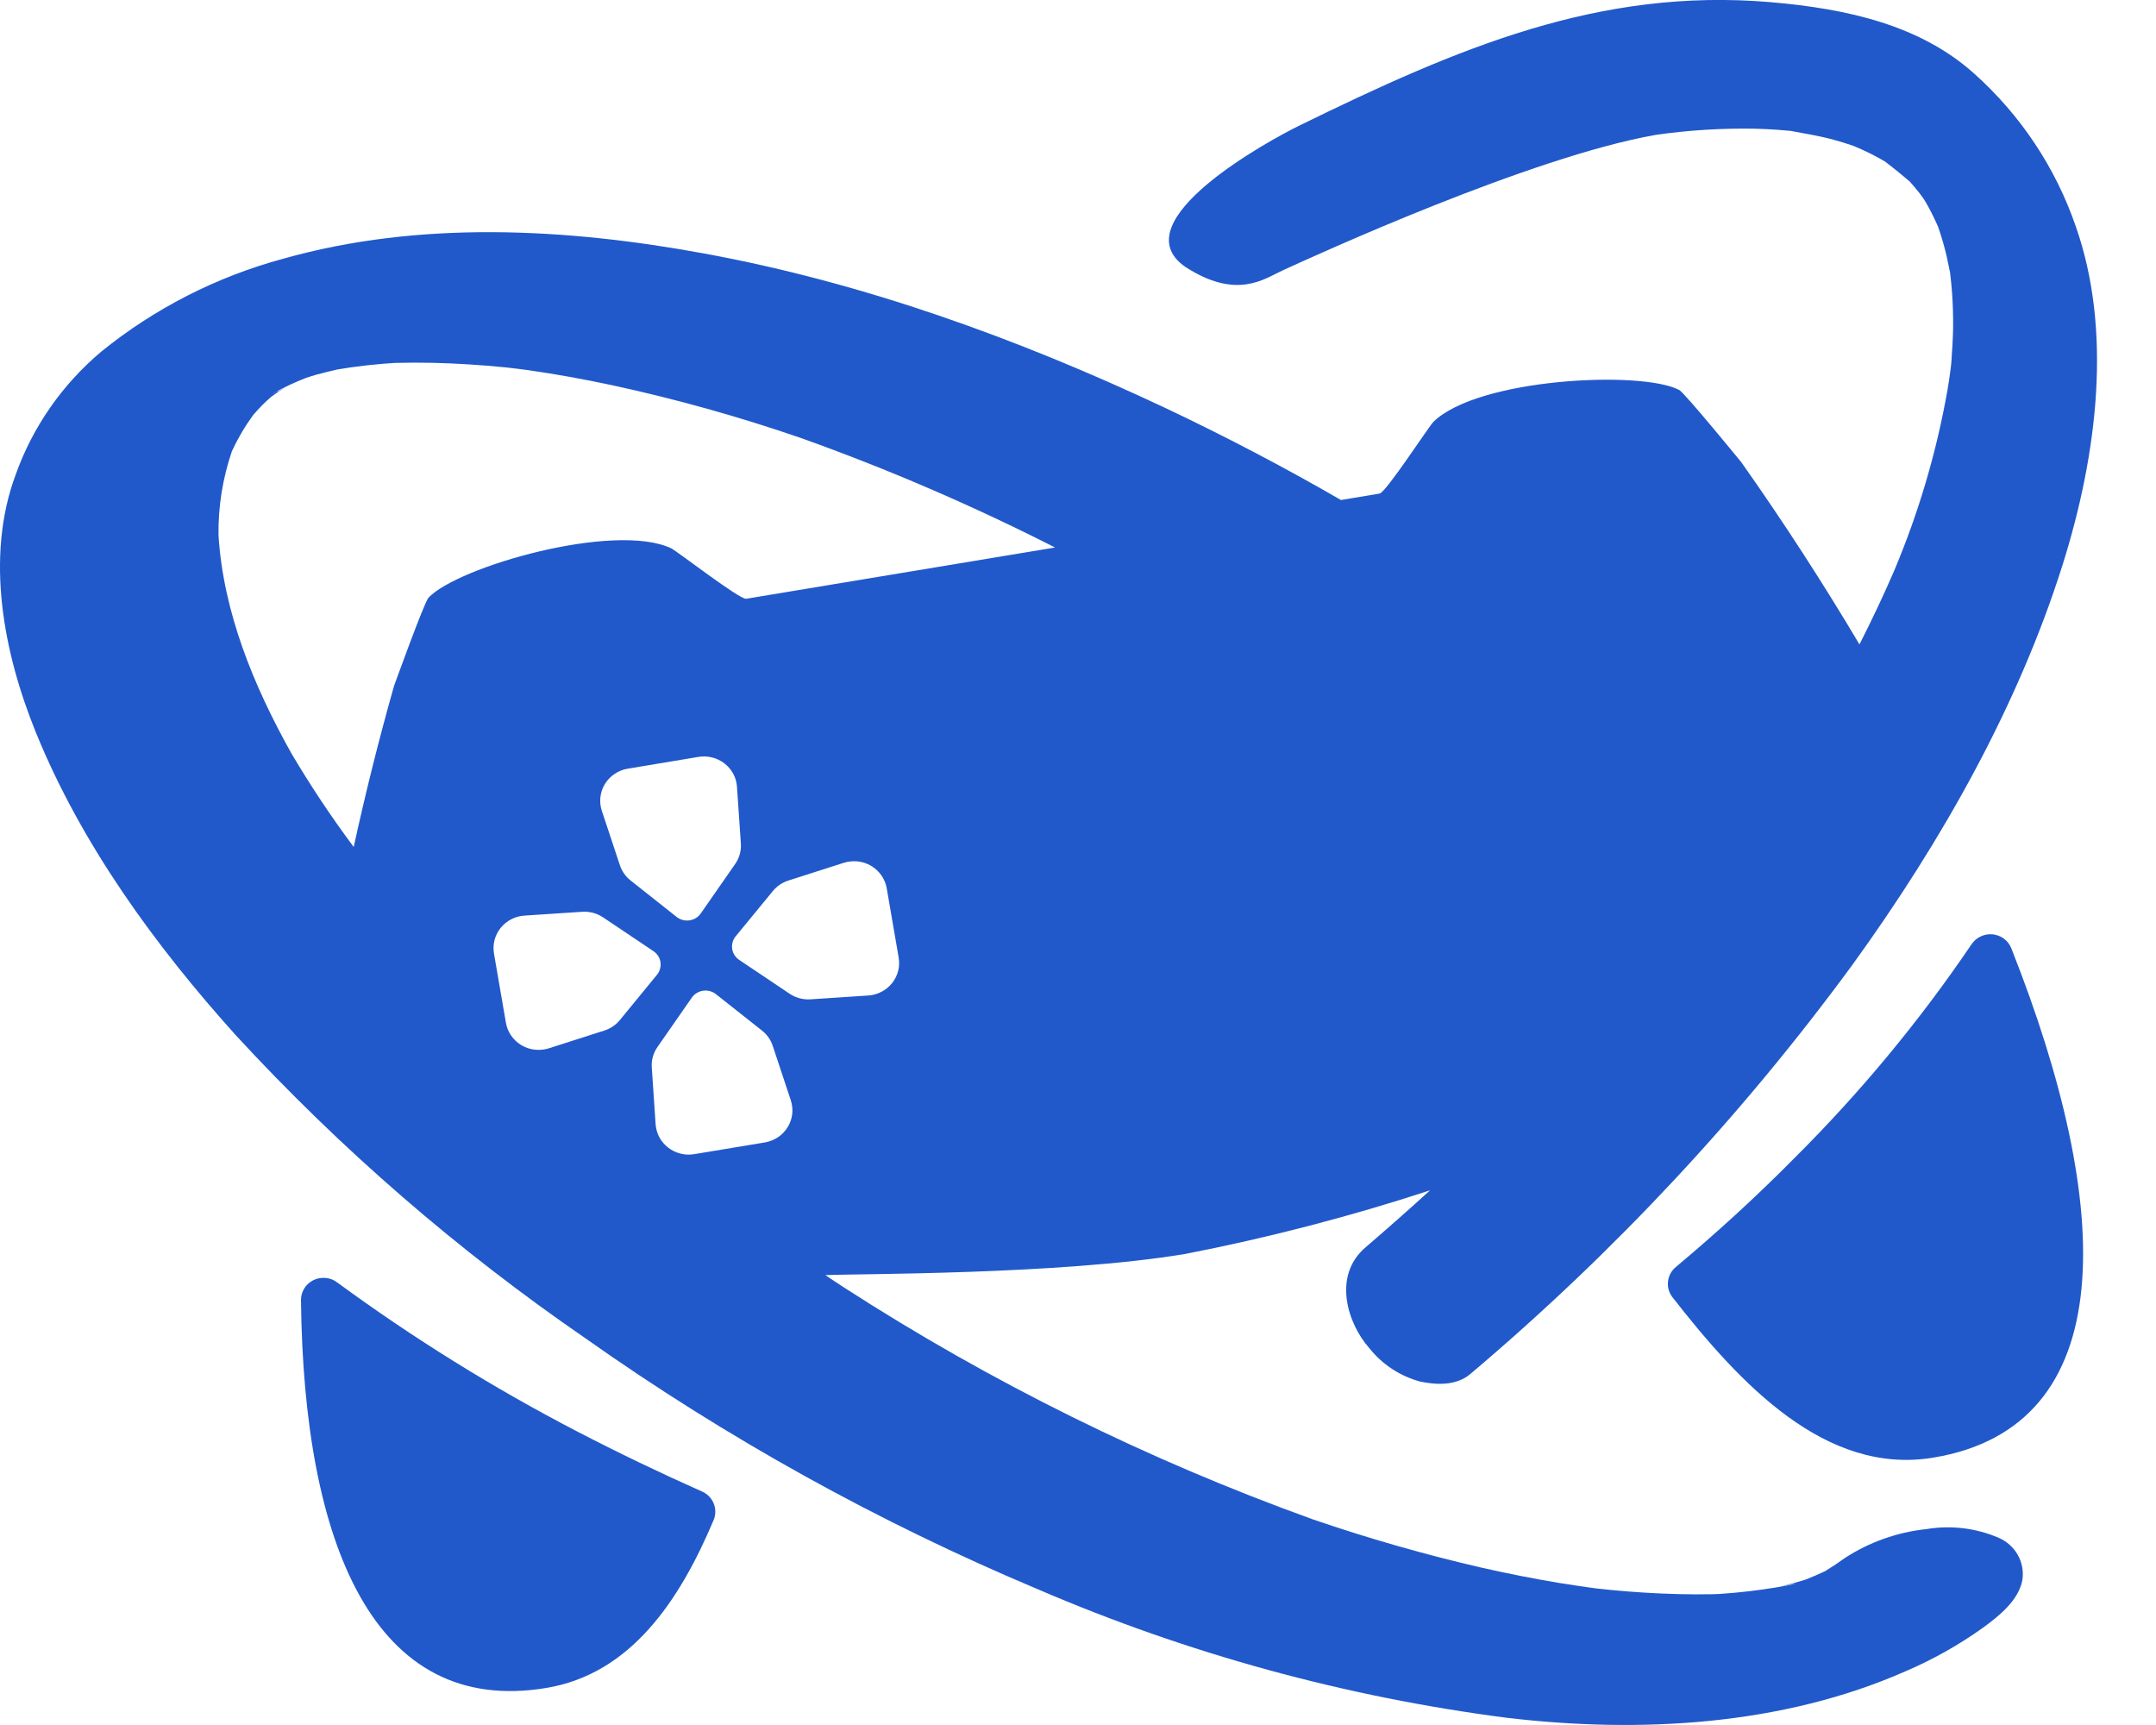
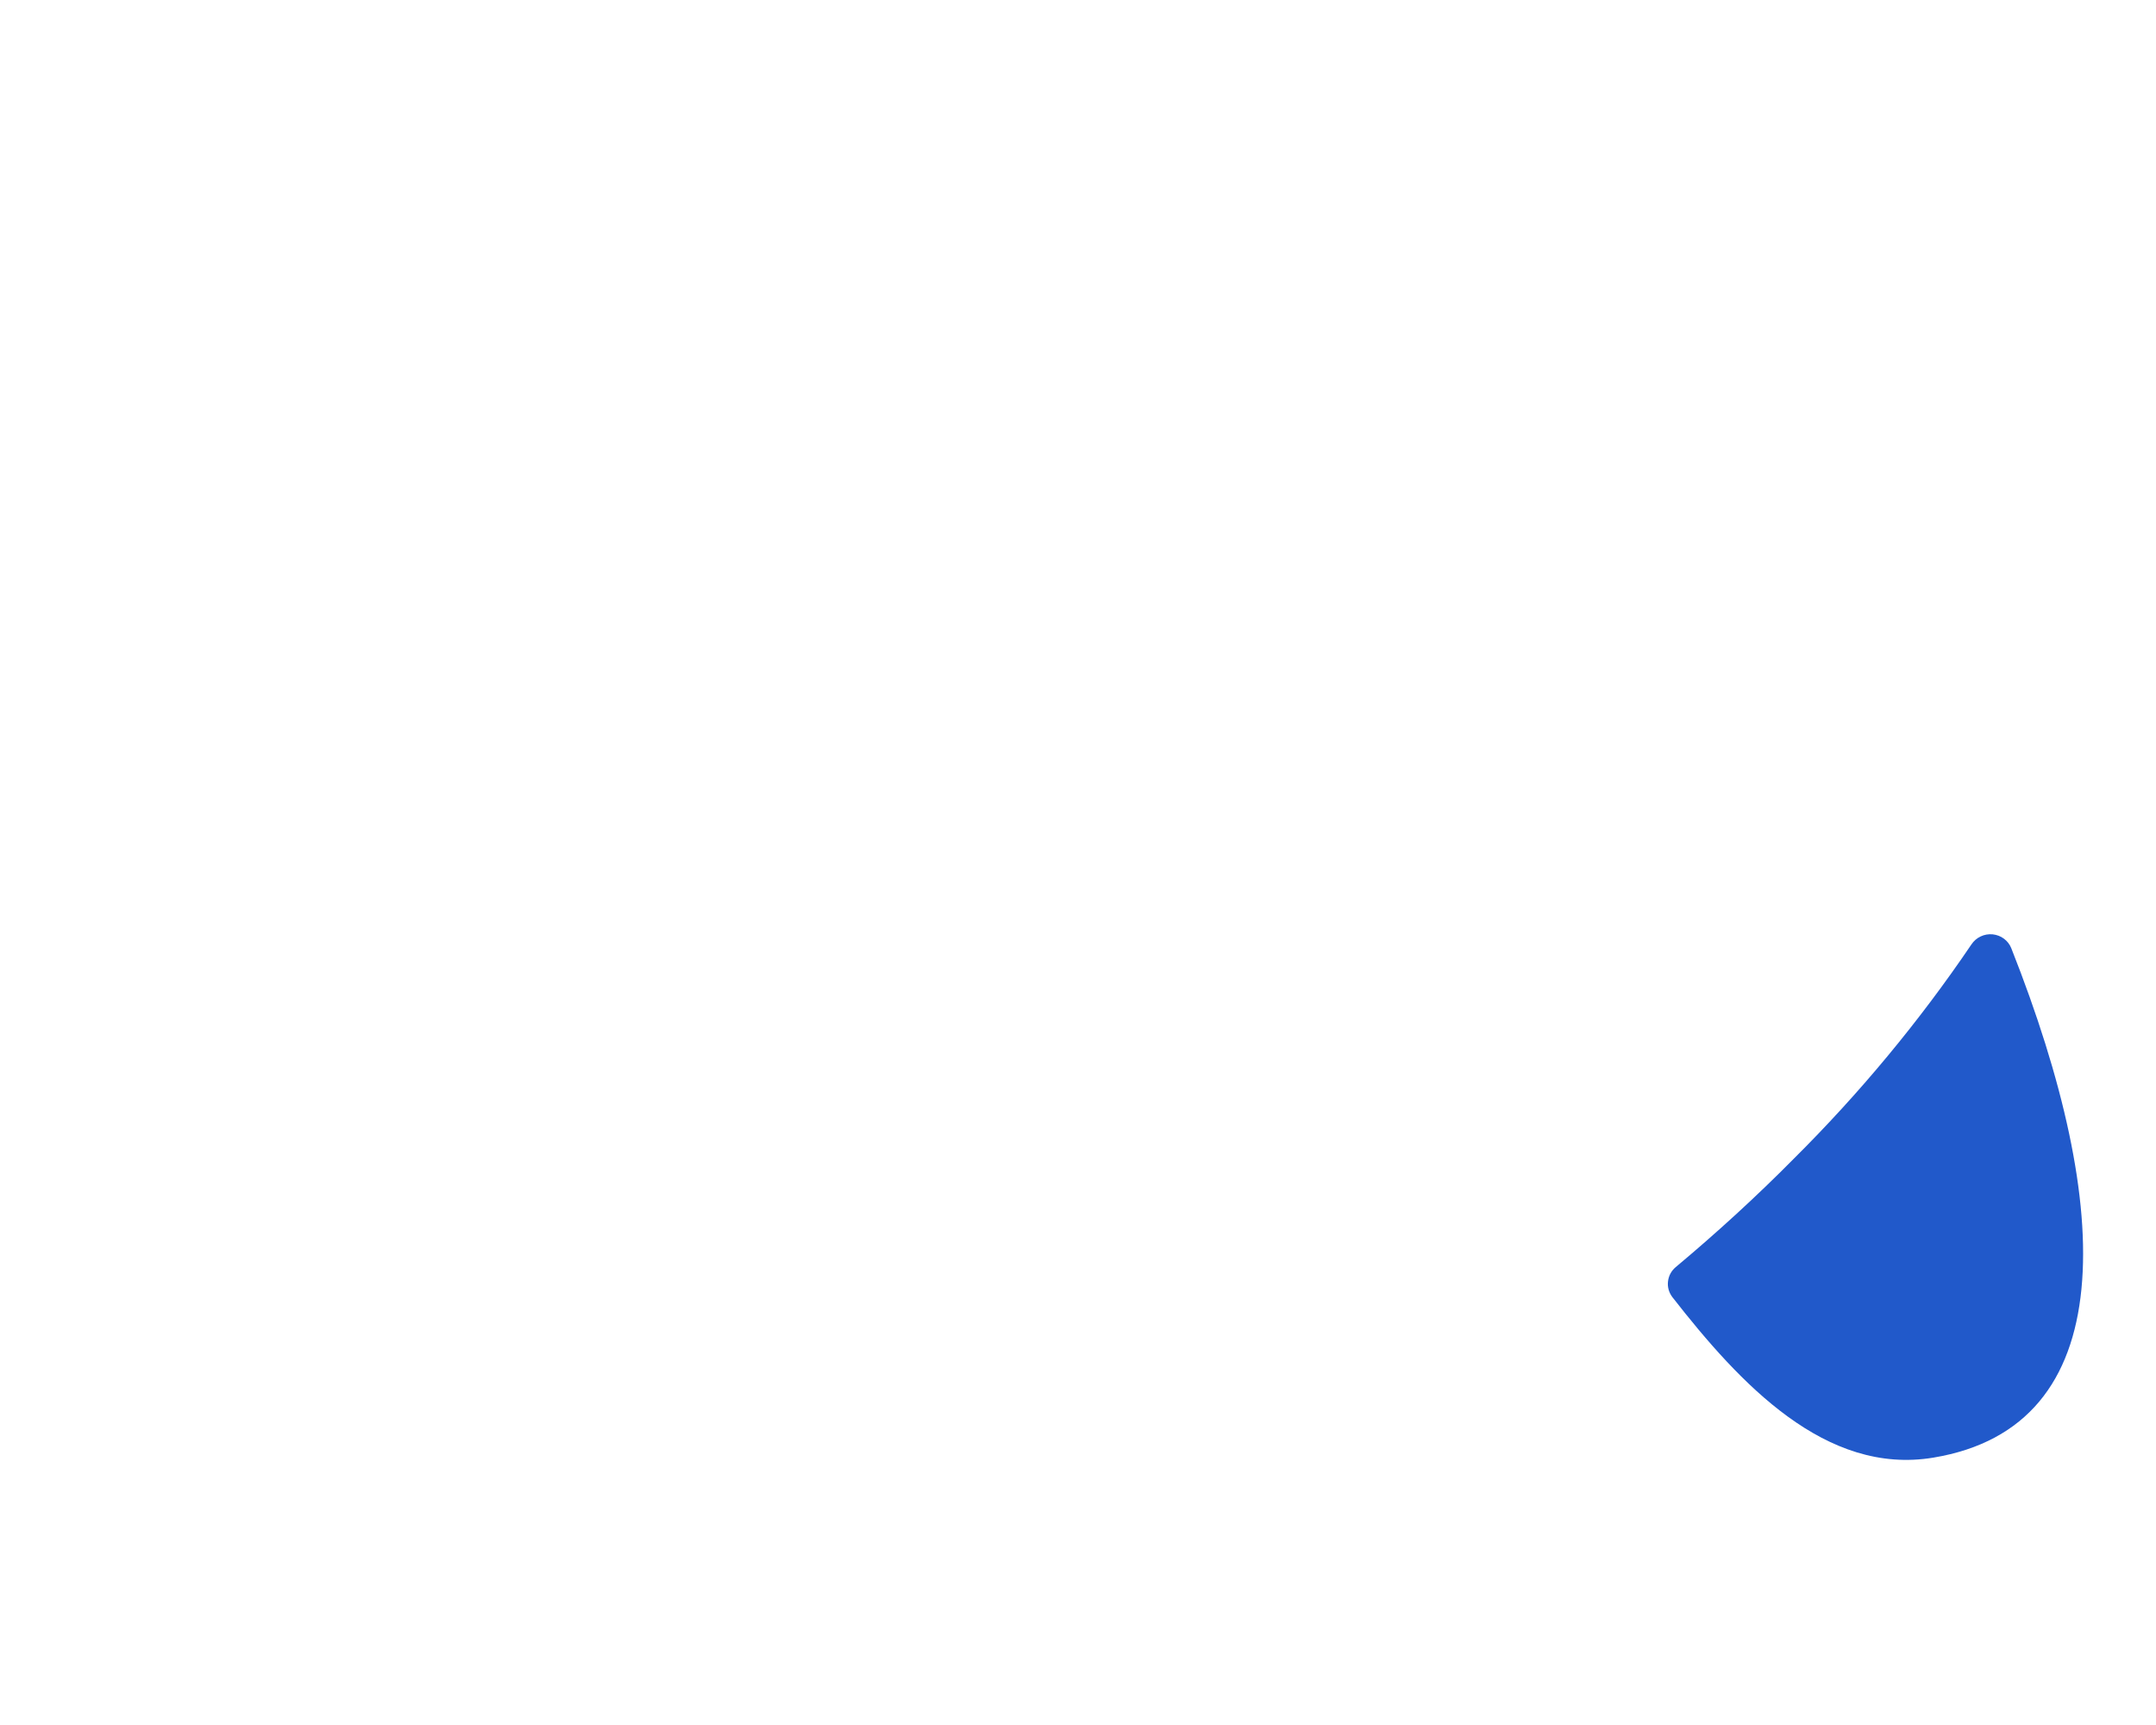
<svg xmlns="http://www.w3.org/2000/svg" width="35" height="28" viewBox="0 0 35 28" fill="none">
-   <path d="M11.396 24.21C10.715 23.907 10.044 23.585 9.384 23.243C8.016 22.534 6.707 21.721 5.468 20.812C5.414 20.772 5.349 20.748 5.282 20.743C5.215 20.737 5.147 20.75 5.086 20.78C5.026 20.81 4.975 20.856 4.94 20.913C4.905 20.969 4.886 21.034 4.886 21.101C4.929 25.069 6.072 27.863 8.867 27.399C10.237 27.172 11.032 25.985 11.585 24.673C11.621 24.587 11.621 24.49 11.586 24.404C11.551 24.317 11.483 24.248 11.396 24.21Z" fill="#2159CA" />
  <path d="M32.005 15.328C31.158 16.578 30.191 17.744 29.116 18.812C28.508 19.427 27.868 20.011 27.204 20.567C27.133 20.626 27.088 20.709 27.078 20.8C27.067 20.891 27.093 20.982 27.149 21.055C28.248 22.463 29.636 23.951 31.386 23.66C34.432 23.155 34.328 19.625 32.651 15.392C32.627 15.331 32.586 15.277 32.532 15.237C32.479 15.197 32.415 15.173 32.348 15.166C32.281 15.16 32.214 15.171 32.154 15.2C32.093 15.228 32.042 15.273 32.005 15.328Z" fill="#2159CA" />
-   <path d="M32.447 24.962C32.079 24.803 31.671 24.754 31.274 24.82C30.8 24.87 30.346 25.031 29.948 25.29C29.851 25.361 29.75 25.428 29.647 25.491C29.641 25.495 29.634 25.499 29.628 25.503C29.527 25.551 29.424 25.595 29.319 25.637C29.311 25.64 29.303 25.643 29.295 25.645C29.162 25.686 29.027 25.723 28.891 25.755C28.878 25.758 28.864 25.761 28.851 25.764C28.54 25.816 28.228 25.852 27.913 25.873C27.877 25.875 27.839 25.876 27.802 25.877C27.614 25.881 27.426 25.88 27.237 25.875C26.88 25.866 26.524 25.844 26.169 25.81C26.083 25.802 25.997 25.792 25.912 25.783C25.711 25.756 25.51 25.726 25.31 25.694C24.89 25.624 24.472 25.541 24.056 25.447C23.128 25.233 22.212 24.971 21.312 24.662C18.638 23.699 16.085 22.437 13.706 20.901C13.602 20.835 13.501 20.765 13.399 20.698C13.87 20.673 17.178 20.696 19.235 20.355C20.583 20.093 21.912 19.748 23.215 19.321C22.872 19.634 22.523 19.942 22.17 20.245C21.623 20.71 21.88 21.488 22.225 21.878C22.435 22.145 22.728 22.338 23.06 22.427C23.312 22.478 23.638 22.5 23.872 22.3C26.199 20.334 28.28 18.105 30.073 15.659C31.536 13.638 32.763 11.447 33.481 9.177C34.055 7.356 34.291 5.356 33.696 3.67C33.369 2.72 32.801 1.867 32.046 1.192C31.172 0.411 30.003 0.143 28.742 0.035C25.965 -0.202 23.679 0.771 21.08 2.045C20.639 2.261 18.169 3.594 19.245 4.334C20.074 4.869 20.518 4.53 20.818 4.391C21.364 4.141 24.851 2.545 26.881 2.189C27.41 2.113 27.945 2.08 28.479 2.089C28.607 2.092 28.735 2.098 28.862 2.107C28.924 2.112 28.986 2.117 29.049 2.123L29.083 2.127C29.318 2.171 29.552 2.209 29.78 2.272C29.885 2.301 29.987 2.333 30.089 2.368C30.132 2.386 30.176 2.404 30.219 2.424C30.319 2.469 30.416 2.518 30.51 2.57C30.542 2.588 30.573 2.606 30.604 2.624C30.74 2.728 30.872 2.834 31.002 2.946C31.056 3.008 31.111 3.071 31.161 3.136C31.176 3.155 31.203 3.191 31.228 3.227C31.244 3.252 31.258 3.274 31.266 3.289C31.339 3.414 31.401 3.543 31.46 3.675C31.463 3.682 31.466 3.69 31.468 3.697C31.497 3.78 31.523 3.863 31.547 3.948C31.591 4.101 31.624 4.257 31.655 4.414C31.658 4.432 31.66 4.45 31.662 4.467C31.673 4.561 31.682 4.655 31.689 4.75C31.703 4.944 31.709 5.14 31.706 5.338C31.703 5.522 31.689 5.706 31.677 5.891C31.673 5.923 31.67 5.956 31.666 5.988C31.651 6.104 31.634 6.22 31.614 6.336C31.437 7.338 31.148 8.318 30.752 9.258C30.578 9.663 30.387 10.064 30.186 10.46C29.591 9.458 28.946 8.463 28.269 7.504C28.269 7.504 27.349 6.377 27.26 6.33C26.648 6.008 23.995 6.139 23.271 6.846C23.199 6.915 22.499 7.995 22.395 8.012L21.769 8.116C20.836 7.577 19.882 7.078 18.905 6.616C16.539 5.503 14.023 4.59 11.438 4.116C9.197 3.704 6.815 3.574 4.6 4.199C3.519 4.491 2.513 5.004 1.648 5.704C1.012 6.238 0.531 6.928 0.255 7.703C-0.246 9.046 0.059 10.603 0.584 11.893C1.323 13.708 2.519 15.35 3.83 16.806C5.528 18.649 7.432 20.299 9.505 21.724C11.796 23.343 14.261 24.71 16.856 25.8C19.279 26.842 21.839 27.544 24.461 27.883C26.619 28.138 28.93 28.012 30.936 27.127C31.378 26.938 31.797 26.702 32.187 26.424C32.443 26.238 32.776 25.976 32.832 25.639C32.852 25.5 32.824 25.359 32.755 25.237C32.685 25.115 32.578 25.019 32.447 24.962ZM4.483 6.361L4.445 6.39C4.429 6.396 4.449 6.382 4.483 6.361ZM6.396 11.136C6.152 11.998 5.933 12.872 5.742 13.748C5.377 13.258 5.039 12.751 4.729 12.226C4.119 11.136 3.624 9.936 3.547 8.685C3.541 8.222 3.615 7.762 3.765 7.323C3.86 7.118 3.975 6.922 4.109 6.738C4.16 6.681 4.21 6.622 4.265 6.568C4.309 6.525 4.354 6.484 4.4 6.443C4.474 6.39 4.549 6.338 4.627 6.29C4.561 6.328 4.515 6.353 4.486 6.369L4.497 6.359C4.507 6.351 4.514 6.344 4.519 6.339C4.537 6.33 4.556 6.32 4.573 6.311C4.607 6.294 4.641 6.277 4.675 6.261C4.722 6.233 4.769 6.207 4.816 6.179C4.766 6.209 4.724 6.233 4.685 6.256C4.779 6.211 4.874 6.171 4.97 6.133C5.026 6.115 5.082 6.097 5.139 6.081C5.252 6.049 5.365 6.024 5.479 5.997C5.553 5.985 5.628 5.973 5.703 5.962C5.873 5.938 6.043 5.919 6.214 5.905C6.279 5.899 6.344 5.895 6.409 5.891H6.412C6.813 5.88 7.214 5.889 7.614 5.915C7.815 5.927 8.015 5.944 8.216 5.964C8.318 5.975 8.421 5.987 8.524 5.998C7.937 5.935 8.426 5.987 8.565 6.007C9.022 6.072 9.477 6.155 9.929 6.251C10.971 6.476 11.999 6.764 13.006 7.111C14.417 7.615 15.794 8.209 17.128 8.887L12.113 9.719C12.01 9.736 10.987 8.943 10.896 8.9C9.975 8.466 7.426 9.2 6.956 9.702C6.887 9.775 6.396 11.136 6.396 11.136ZM12.027 13.692C12.035 13.81 12.002 13.928 11.934 14.025L11.376 14.827C11.355 14.857 11.328 14.883 11.297 14.902C11.265 14.921 11.23 14.934 11.193 14.939C11.157 14.944 11.119 14.942 11.083 14.933C11.048 14.923 11.014 14.906 10.985 14.884L10.237 14.292C10.156 14.228 10.096 14.142 10.063 14.044L9.77 13.161C9.746 13.089 9.738 13.012 9.747 12.937C9.756 12.861 9.781 12.789 9.821 12.724C9.861 12.659 9.915 12.603 9.979 12.561C10.043 12.518 10.116 12.489 10.192 12.477L11.338 12.286C11.412 12.274 11.488 12.277 11.561 12.295C11.634 12.313 11.702 12.347 11.761 12.392C11.82 12.438 11.868 12.495 11.904 12.561C11.939 12.626 11.959 12.698 11.964 12.771L12.027 13.692ZM9.81 16.728L8.91 17.016C8.837 17.039 8.759 17.047 8.682 17.038C8.605 17.03 8.531 17.005 8.465 16.966C8.399 16.926 8.342 16.873 8.299 16.811C8.255 16.748 8.226 16.677 8.213 16.602L8.019 15.477C8.007 15.404 8.01 15.33 8.028 15.258C8.047 15.187 8.081 15.12 8.127 15.062C8.174 15.004 8.232 14.956 8.299 14.922C8.365 14.887 8.438 14.867 8.513 14.862L9.451 14.8C9.572 14.792 9.691 14.824 9.791 14.891L10.608 15.439C10.638 15.46 10.664 15.486 10.684 15.517C10.704 15.548 10.717 15.582 10.722 15.618C10.727 15.654 10.725 15.691 10.715 15.726C10.706 15.761 10.689 15.794 10.665 15.823L10.063 16.557C9.998 16.637 9.91 16.696 9.81 16.728ZM12.416 18.544L11.27 18.734C11.196 18.747 11.12 18.744 11.047 18.725C10.974 18.707 10.906 18.674 10.847 18.628C10.788 18.582 10.739 18.525 10.704 18.46C10.669 18.395 10.649 18.323 10.643 18.249L10.581 17.328C10.572 17.21 10.605 17.093 10.673 16.995L11.231 16.193C11.252 16.163 11.279 16.138 11.311 16.119C11.342 16.099 11.377 16.087 11.414 16.081C11.451 16.076 11.488 16.078 11.524 16.088C11.56 16.097 11.593 16.114 11.622 16.137L12.37 16.728C12.451 16.792 12.512 16.878 12.544 16.975L12.837 17.858C12.861 17.931 12.869 18.007 12.861 18.083C12.852 18.158 12.826 18.231 12.787 18.296C12.746 18.361 12.693 18.417 12.629 18.46C12.565 18.502 12.492 18.531 12.416 18.544ZM12.817 16.129L12 15.581C11.97 15.561 11.944 15.534 11.924 15.503C11.904 15.473 11.891 15.438 11.886 15.402C11.881 15.366 11.883 15.329 11.893 15.294C11.902 15.259 11.919 15.226 11.943 15.198L12.546 14.464C12.611 14.384 12.699 14.325 12.798 14.293L13.698 14.005C13.771 13.982 13.849 13.974 13.926 13.982C14.003 13.991 14.077 14.016 14.143 14.055C14.209 14.095 14.266 14.148 14.309 14.21C14.353 14.273 14.382 14.344 14.395 14.419L14.589 15.544C14.601 15.617 14.598 15.691 14.58 15.763C14.561 15.834 14.527 15.901 14.481 15.959C14.434 16.017 14.376 16.065 14.309 16.099C14.243 16.134 14.17 16.154 14.095 16.159L13.157 16.221C13.036 16.229 12.916 16.196 12.817 16.129H12.817ZM25.861 25.778C25.77 25.768 25.633 25.748 25.889 25.781L25.861 25.778ZM25.946 25.788L25.938 25.787L26.072 25.805C26.029 25.798 25.987 25.794 25.946 25.788H25.946ZM29.015 25.735C28.966 25.744 28.918 25.753 28.869 25.761C28.865 25.761 28.861 25.761 28.857 25.762C29.302 25.666 29.141 25.712 29.014 25.735L29.015 25.735Z" fill="#2159CA" />
</svg>